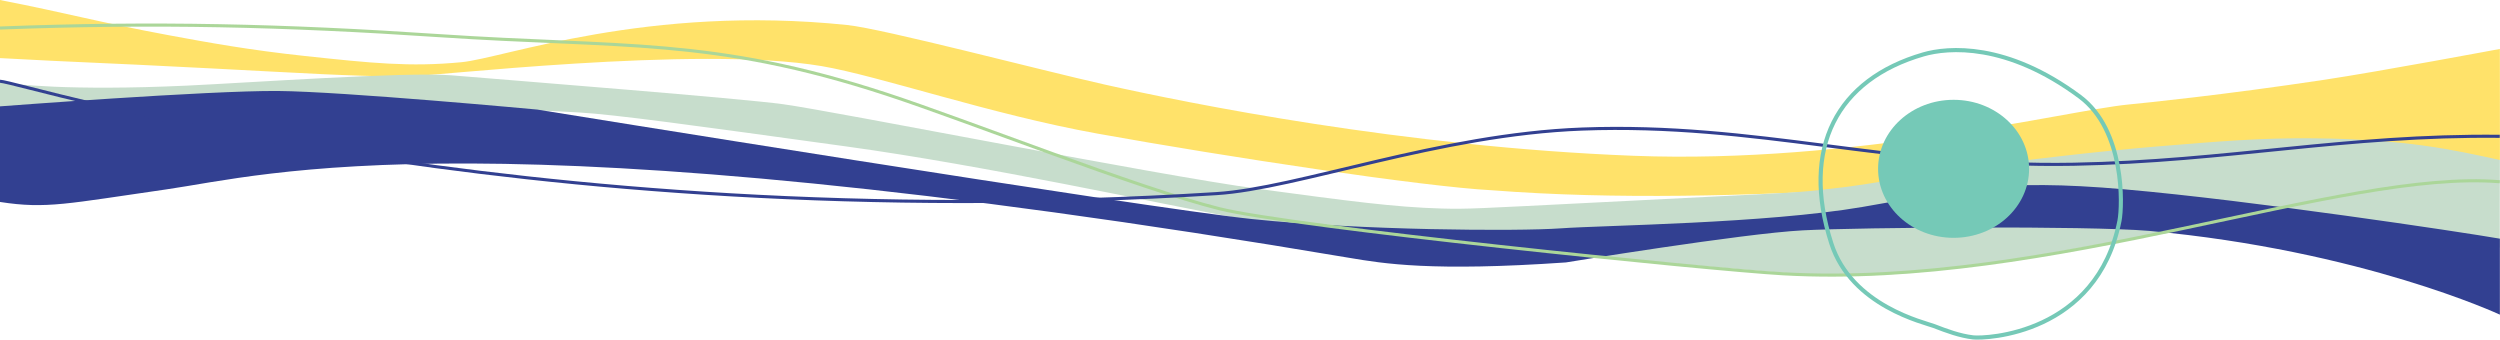
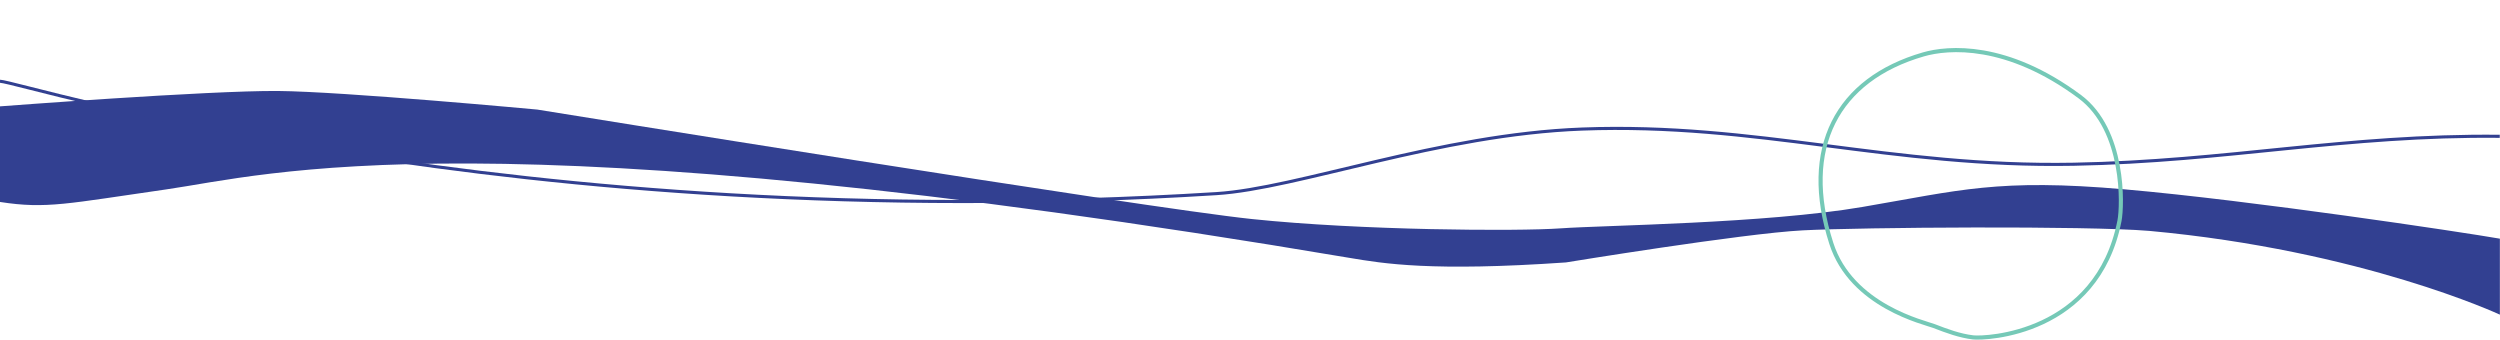
<svg xmlns="http://www.w3.org/2000/svg" id="Ebene_2" version="1.1" viewBox="0 0 2420.67 328.86">
  <defs>
    <style>
      .st0 {
        fill: #c7ddcc;
      }

      .st1 {
        stroke: #324091;
      }

      .st1, .st2 {
        stroke-width: 3px;
      }

      .st1, .st2, .st3 {
        fill: none;
        stroke-miterlimit: 10;
      }

      .st2 {
        stroke: #abd699;
      }

      .st3 {
        stroke: #75c9b7;
        stroke-width: 4px;
      }

      .st4 {
        fill: #75c9b7;
      }

      .st5 {
        fill: #ffe26a;
      }

      .st6 {
        fill: #324091;
      }
    </style>
  </defs>
-   <path class="st5" d="M2420.55,47.39s.11,108.16,0,107.52c-45.47,1.85-236.58,6.87-316.28,9.32-140.41,4.32-419.98,38.58-659.63,20-65.99-3.39-257.42-32.4-382.1-54.88-103.61-18.68-211.17-55.88-267.07-65.35-120.39-20.4-381.57,10.54-404.22,10.23-59.67-.83-90.6-3.02-186.78-8C84.94,60.04,83.63,60.83,0,56.25V0c66.16,12.92,95.67,21.56,164.09,34.23,37.46,6.94,77.32,14.24,131.25,20,63.76,6.81,101.29,10.83,151.45,6,41.34-3.98,180.26-56.1,373.57-36,35.1,3.65,187.27,43.74,248.8,57.53,82.52,18.5,290.79,60.53,512.5,69.08,212.54,8.2,419.56-43.75,478.87-49.61,16.67-1.65,91.97-9.21,190.15-24,53.32-8.03,169.87-29.84,169.87-29.84" />
-   <path class="st0" d="M1755.32,266.2c226.34,10.95,417.78-102.74,665.12-26.36,0,0,0-84.31.11-84.93h0c-44.18-9.63-89.9-20.17-180.79-21-50.45-.46-89.59,2.79-152.33,8-14.94,1.24-66.88,5.67-147.31,16-115.29,14.8-107.88,18.45-177.44,26-27.93,3.03-32.22,2.78-214.27,12-119.54,6.06-127.89,6.68-152.33,6-45.87-1.28-89.73-7.19-177.44-19-98.69-13.29-409.63-75.03-460.34-82-40.99-5.64-255.97-22.59-321.41-28-43.02-3.55-198.8,7.36-256.12,10C65.49,88.22,13.1,81.44,0,79.62v75.14c34.5,18.29,95.32-10.78,217.6-30.85,156.28-25.65,289.02-18.08,343.16-15,34.78,1.98,109.67,12.32,259.46,33,133.5,18.43,297.15,54.3,381.66,70,62.47,11.6,467.88,48.9,553.44,54.29h0Z" />
  <path class="st6" d="M1516.25,254.1h.01s171.34-28.06,229.34-31.06,273.92-4.56,335.32.51c206.24,18.89,339.63,81.12,339.63,81.12v-73.57c-37.77-6.56-240.3-37.01-363.3-47.76s-159.79.97-254,17.06c-94.21,16.09-250,17.7-292,20.7s-194,2-299-9c-105-11-692-106-692-106,0,0-188.09-17.48-251-18C201.84,87.55,0,102.98,0,102.98v92.57c45,7,65.25,1.56,161.25-12.2,96-13.76,307.6-75.11,1145.3,66.32,32.86,5.55,79.7,13.43,209.7,4.43h0Z" />
-   <path class="st2" d="M0,27.14c149.34-5.69,275.58-2.69,424.69,7.34,177.41,11.93,264.76,1.46,433.75,56.75,77.44,25.33,243.32,91.11,322.36,110.89,70.54,17.66,473.15,58.85,545.75,62.98,258.4,14.69,541-101.64,693.89-89.12" />
  <path class="st1" d="M2420.44,131.98c-149.34-1.56-263.5,24.29-412.61,27.05-177.4,3.28-306.41-40.4-475.96-34.07-138.35,5.17-275.08,57.57-354.15,62.52C493.55,230.28,21.87,79.64,0,78.67" />
  <path class="st3" d="M1862.26,52.69h0c-83.54,24.25-118.73,90.5-89.08,182.92,19.52,60.86,90.69,76.68,99.46,80.09,12.4,4.82,24.93,9.44,37.78,10.97,12.23,1.45,120.19-2.89,141.81-112.92,2.91-14.78,5.17-87.76-38.48-120.18-70.66-52.48-127.36-47.88-151.49-40.88h0Z" />
-   <ellipse class="st4" cx="1891.6" cy="163.46" rx="73.11" ry="66.82" />
</svg>